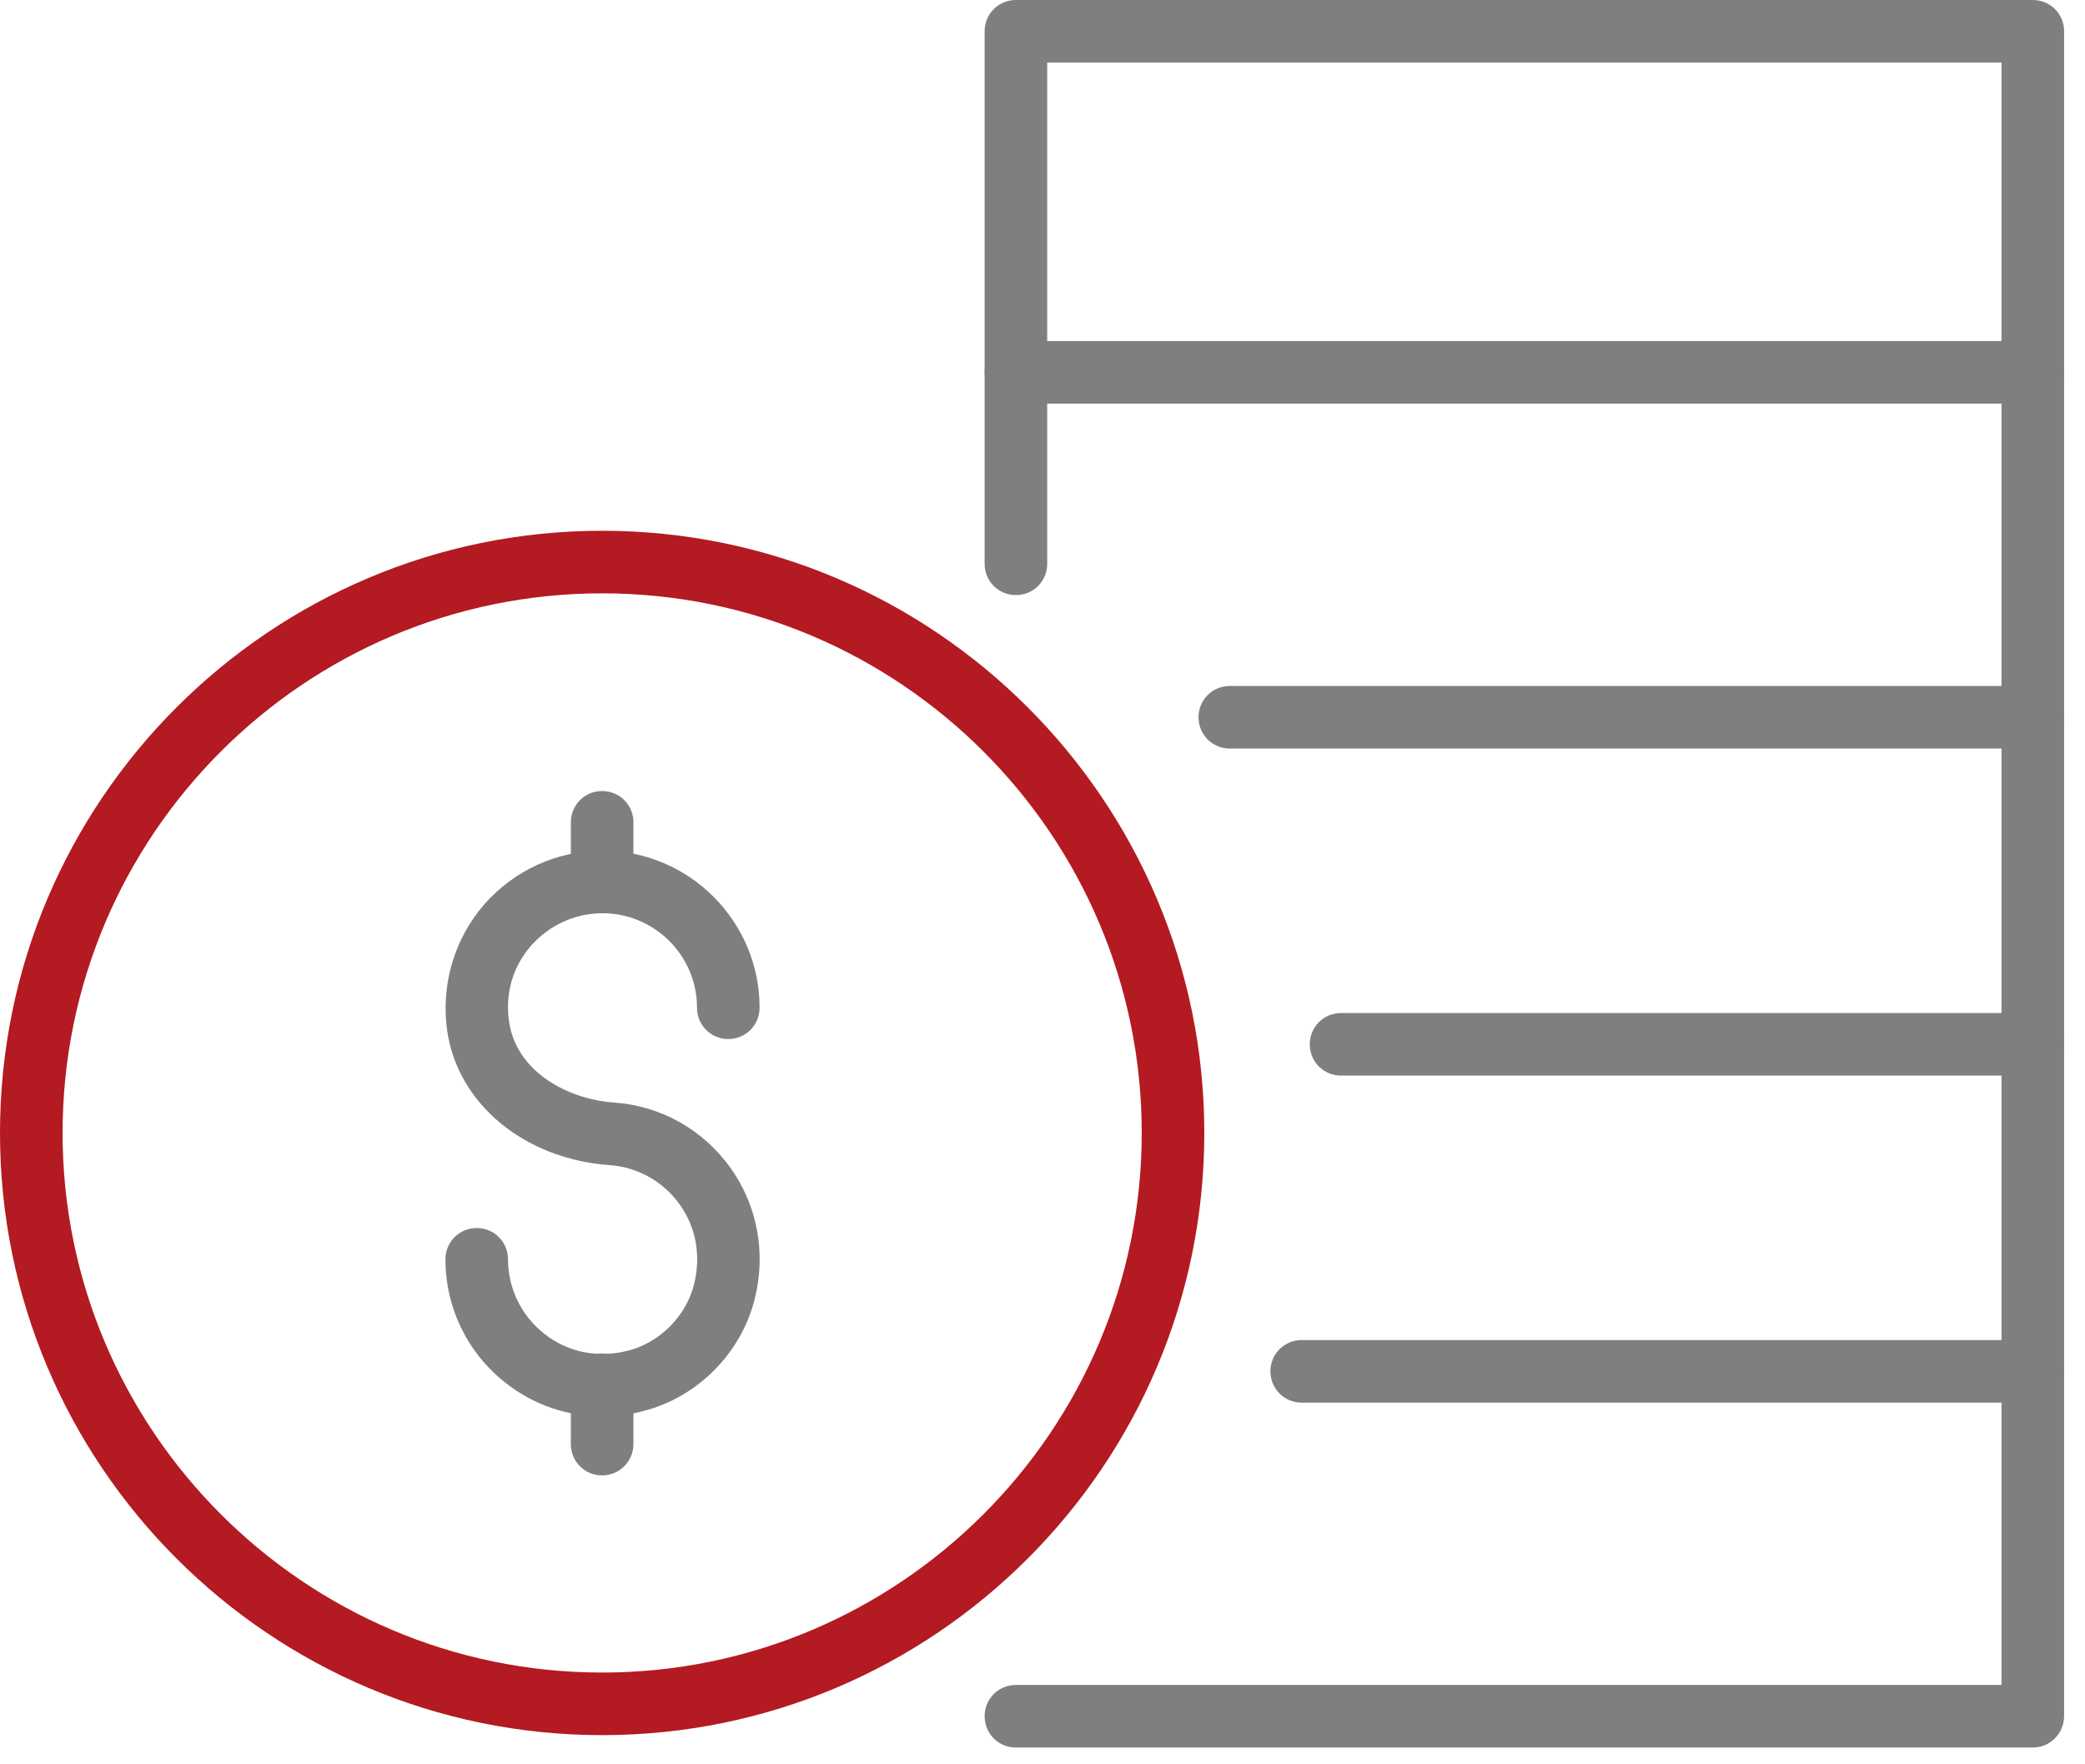
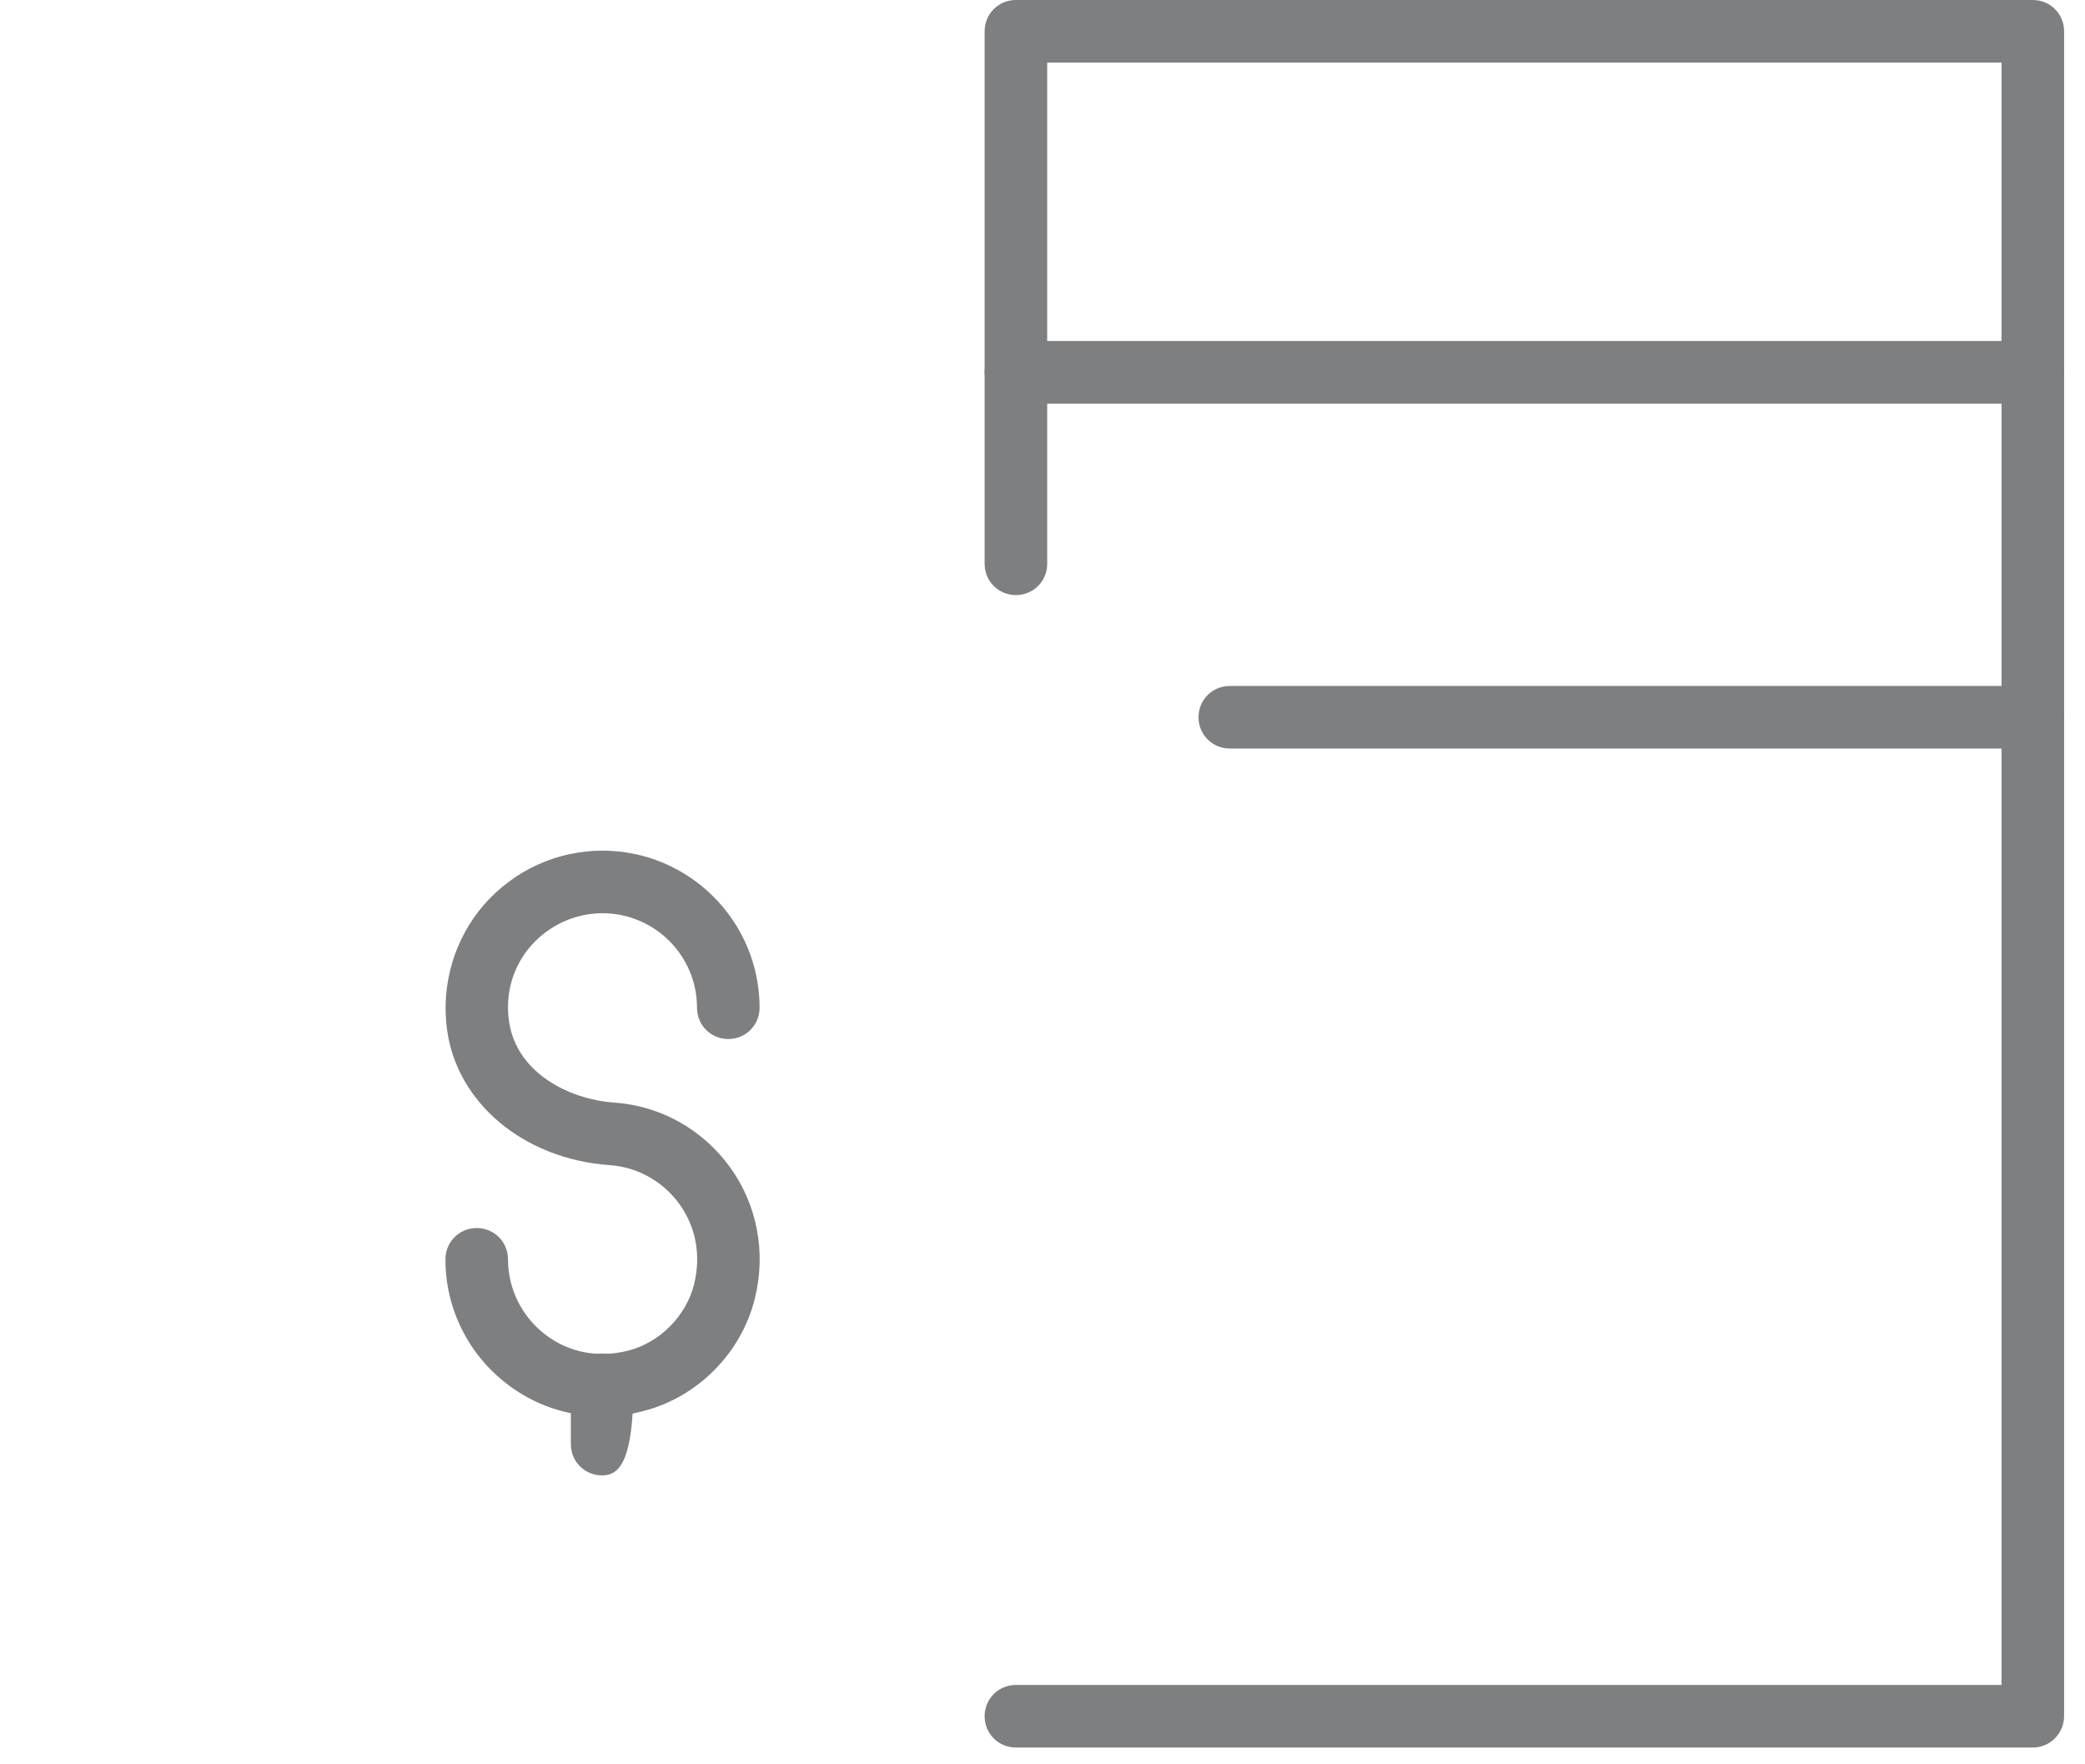
<svg xmlns="http://www.w3.org/2000/svg" width="91" height="77" viewBox="0 0 91 77" fill="none">
  <path d="M88.723 76.267H44.339C43.579 76.267 42.974 75.662 42.974 74.902C42.974 74.142 43.579 73.536 44.339 73.536H87.357V2.731H45.705V24.606C45.705 25.366 45.099 25.971 44.339 25.971C43.579 25.971 42.974 25.366 42.974 24.606V1.365C42.974 0.605 43.579 0 44.339 0H88.723C89.483 0 90.088 0.605 90.088 1.365V74.888C90.088 75.648 89.483 76.267 88.723 76.267Z" fill="#7D7F81" />
  <path d="M88.723 17.614H44.339C43.579 17.614 42.974 17.008 42.974 16.248C42.974 15.488 43.579 14.883 44.339 14.883H88.723C89.483 14.883 90.088 15.488 90.088 16.248C90.088 16.994 89.483 17.614 88.723 17.614Z" fill="#7D7F81" />
  <path d="M88.725 32.668H53.674C52.914 32.668 52.309 32.063 52.309 31.303C52.309 30.543 52.914 29.938 53.674 29.938H88.725C89.485 29.938 90.09 30.543 90.09 31.303C90.09 32.063 89.485 32.668 88.725 32.668Z" fill="#7D7F81" />
-   <path d="M88.724 46.942H58.53C57.77 46.942 57.165 46.337 57.165 45.576C57.165 44.816 57.77 44.211 58.53 44.211H88.724C89.484 44.211 90.09 44.816 90.09 45.576C90.09 46.337 89.484 46.942 88.724 46.942Z" fill="#7D7F81" />
-   <path d="M88.724 61.215H56.813C56.053 61.215 55.447 60.61 55.447 59.85C55.447 59.09 56.053 58.484 56.813 58.484H88.724C89.485 58.484 90.09 59.09 90.09 59.85C90.09 60.61 89.485 61.215 88.724 61.215Z" fill="#7D7F81" />
  <path d="M26.296 61.815C24.776 61.815 23.312 61.323 22.101 60.38C20.412 59.071 19.441 57.086 19.441 54.96C19.441 54.2 20.046 53.595 20.806 53.595C21.567 53.595 22.172 54.2 22.172 54.96C22.172 56.241 22.763 57.438 23.776 58.226C24.804 59.028 26.099 59.282 27.422 58.944C28.802 58.592 29.956 57.423 30.294 56.044C30.604 54.791 30.378 53.552 29.646 52.539C28.929 51.553 27.817 50.934 26.606 50.85C22.861 50.582 19.948 48.147 19.511 44.938C19.244 42.953 19.835 40.968 21.13 39.476C22.439 37.984 24.311 37.125 26.296 37.125C30.083 37.125 33.152 40.208 33.152 43.98C33.152 44.74 32.546 45.346 31.786 45.346C31.026 45.346 30.421 44.74 30.421 43.98C30.421 41.7 28.563 39.856 26.296 39.856C25.1 39.856 23.974 40.377 23.185 41.264C22.383 42.178 22.045 43.347 22.214 44.557C22.524 46.796 24.804 47.978 26.803 48.119C28.83 48.26 30.66 49.287 31.857 50.934C33.053 52.581 33.447 54.679 32.94 56.691C32.349 59.056 30.449 60.971 28.098 61.576C27.493 61.745 26.887 61.815 26.296 61.815Z" fill="#7D7F81" />
-   <path d="M26.28 64.391C25.52 64.391 24.915 63.786 24.915 63.026V60.436C24.915 59.676 25.52 59.07 26.28 59.07C27.041 59.07 27.646 59.676 27.646 60.436V63.026C27.646 63.786 27.026 64.391 26.28 64.391Z" fill="#7D7F81" />
-   <path d="M26.28 39.844C25.52 39.844 24.915 39.239 24.915 38.479V35.889C24.915 35.129 25.52 34.523 26.28 34.523C27.041 34.523 27.646 35.129 27.646 35.889V38.479C27.646 39.239 27.026 39.844 26.28 39.844Z" fill="#7D7F81" />
-   <path d="M26.281 75.726C11.796 75.726 0 63.944 0 49.445C0 34.946 11.796 23.164 26.281 23.164C40.78 23.164 52.562 34.96 52.562 49.445C52.562 63.93 40.78 75.726 26.281 75.726ZM26.281 25.895C13.288 25.895 2.731 36.467 2.731 49.445C2.731 62.424 13.302 72.995 26.281 72.995C39.26 72.995 49.831 62.424 49.831 49.445C49.831 36.467 39.274 25.895 26.281 25.895Z" fill="#B31A21" />
+   <path d="M26.28 64.391C25.52 64.391 24.915 63.786 24.915 63.026V60.436C24.915 59.676 25.52 59.07 26.28 59.07C27.041 59.07 27.646 59.676 27.646 60.436C27.646 63.786 27.026 64.391 26.28 64.391Z" fill="#7D7F81" />
</svg>